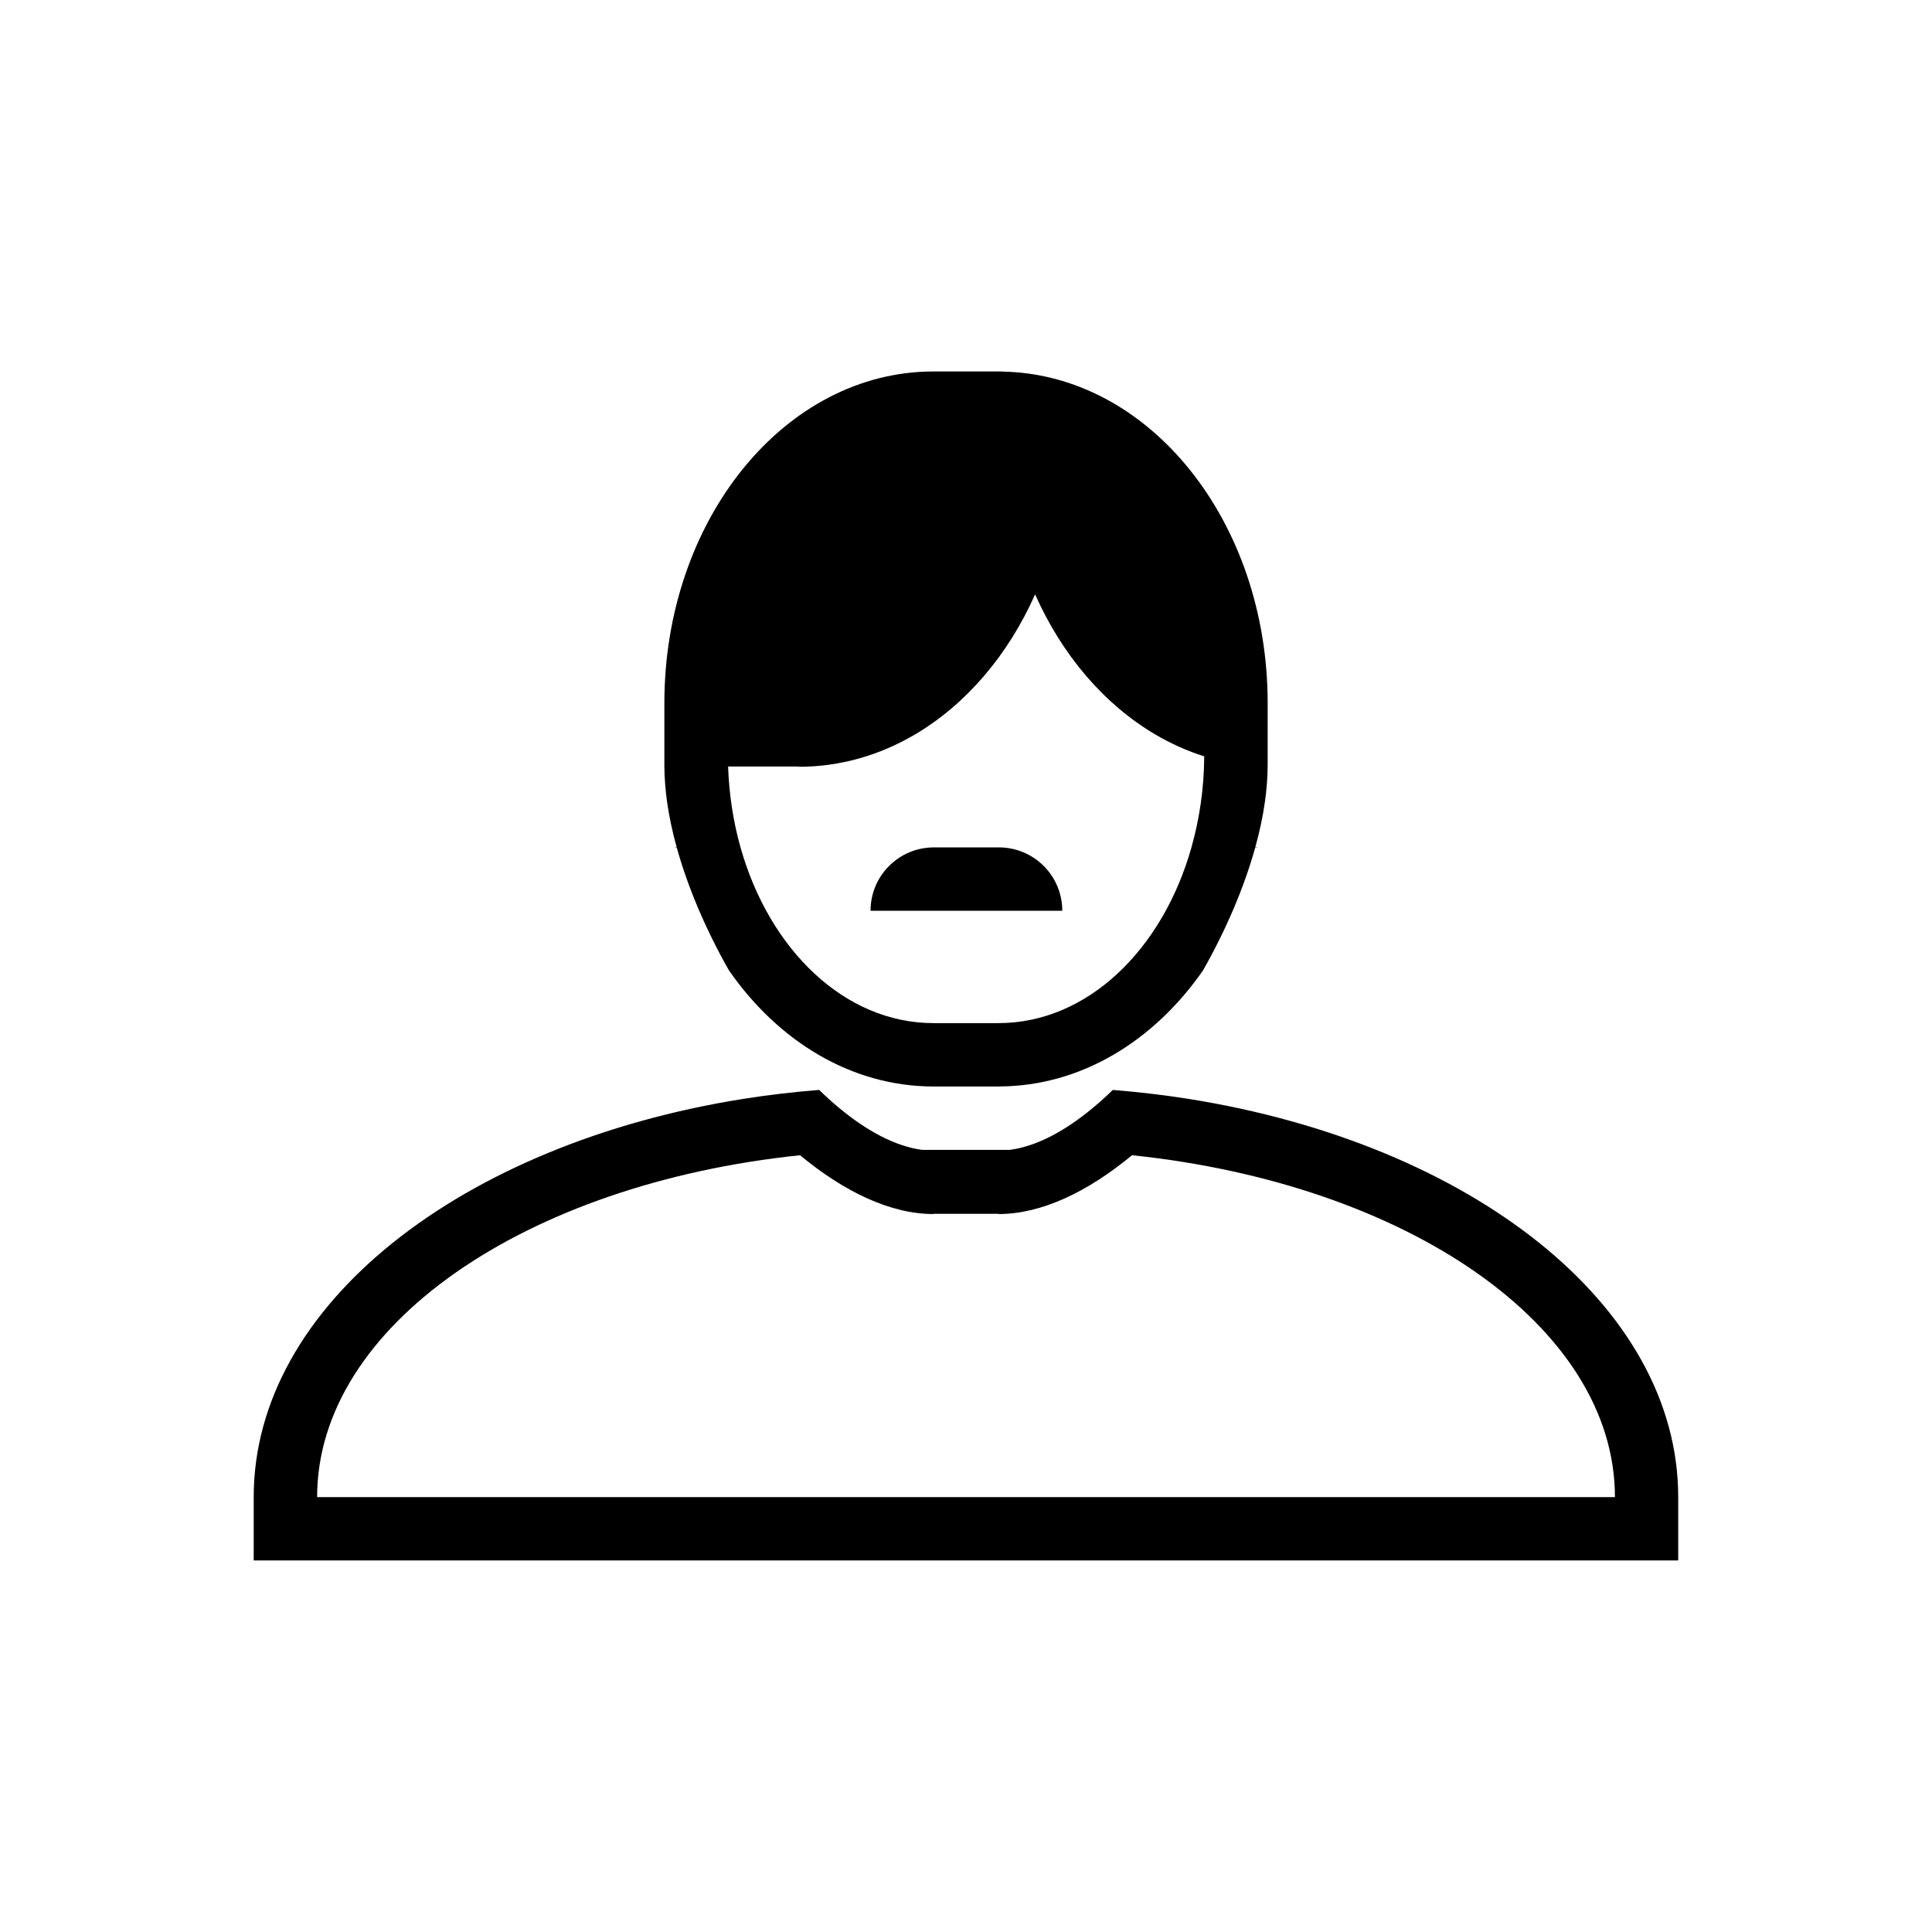
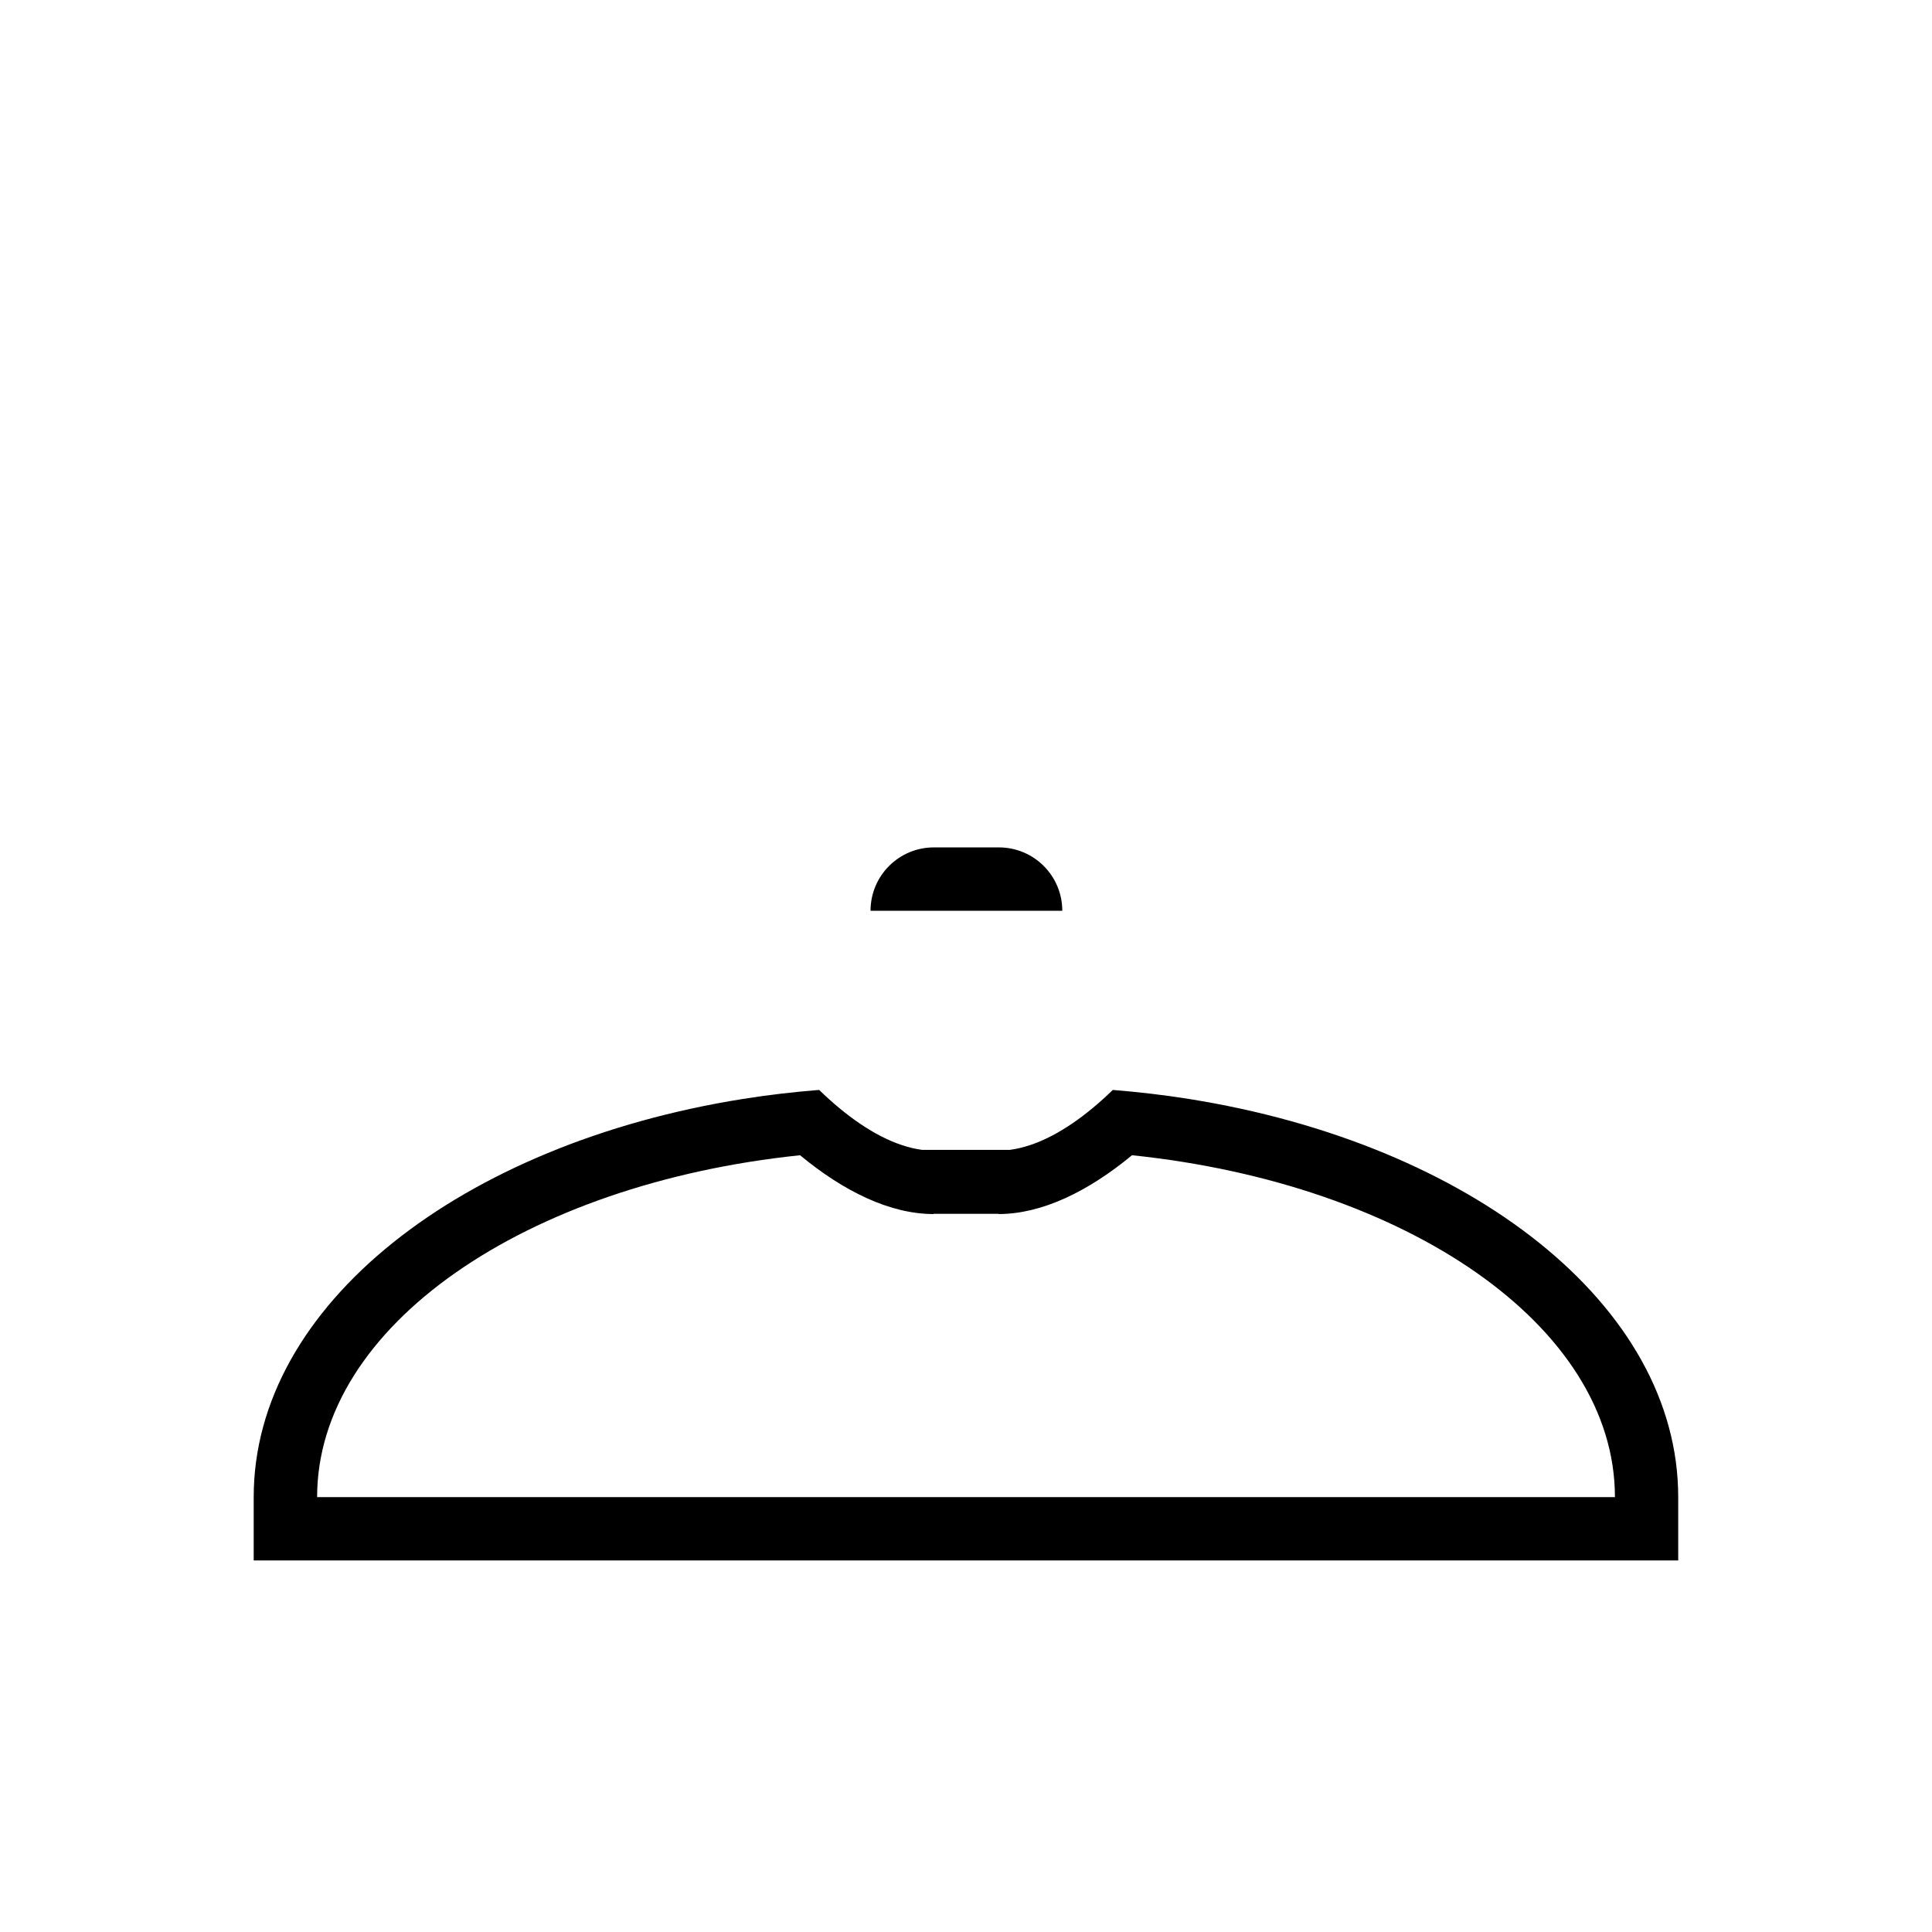
<svg xmlns="http://www.w3.org/2000/svg" fill="#000000" width="800px" height="800px" version="1.1" viewBox="144 144 512 512">
  <g>
    <path d="m417.63 431.93h-0.633c0.207 0 0.418 0.012 0.633 0.012z" />
    <path d="m459.06 435.23c-6.574-1.047-13.309-1.832-20.16-2.383-7.008 6.809-14.285 11.914-21.27 14.398-0.207 0.07-0.418 0.145-0.633 0.207-1.816 0.613-3.613 1.047-5.383 1.273h-23.25c-1.762-0.227-3.559-0.66-5.379-1.273-7.18-2.394-14.68-7.59-21.902-14.613-6.852 0.551-13.586 1.336-20.16 2.383-74.559 11.875-129.69 54.574-129.69 105.52v16.793h377.51v-16.793c0.008-50.941-55.125-93.641-129.68-105.51zm-231.02 105.52c0-45.391 55.219-83.023 127.98-90.602 11.629 9.621 23.891 15.586 35.379 15.586v-0.055h17.215v0.055c11.488 0 23.746-5.961 35.379-15.586 72.754 7.57 127.98 45.211 127.98 90.602z" />
-     <path d="m320.79 356.57c0.547 3.863 1.402 7.859 2.527 11.934-0.152-0.012-0.301-0.012-0.453-0.023 0.008 0.031 0.012 0.062 0.023 0.09h0.449c2.984 10.754 7.824 22.008 13.836 32.586 13.078 18.832 32.5 30.773 54.219 30.773h17.422v-0.008c21.625-0.078 40.969-11.996 54.008-30.77 6.004-10.574 10.848-21.828 13.836-32.582h0.449c0.008-0.035 0.012-0.062 0.02-0.094-0.148 0.012-0.301 0.012-0.449 0.023 1.125-4.074 1.977-8.062 2.527-11.93 0.227-1.617 0.414-3.223 0.531-4.793 0.113-1.551 0.195-3.082 0.199-4.574h0.004v-8.531l0.004-8.238v-0.098c0-48.176-31.387-87.211-70.355-87.859v-0.031h-18.191c-39.43 0-71.332 39.312-71.332 87.887v16.793c0 1.512 0.078 3.066 0.203 4.641 0.109 1.582 0.297 3.184 0.523 4.805zm87.816 58.566h-17.215c-23.52 0-43.48-19.395-51.148-46.566-1.895-6.727-3.027-13.926-3.289-21.434h18.766v0.066c10.992 0 21.406-3.062 30.703-8.527 13.539-7.957 24.707-21.012 31.891-37.156 7.18 16.156 18.363 29.199 31.906 37.156 4.106 2.41 8.422 4.348 12.91 5.769-0.039 8.484-1.258 16.59-3.383 24.125-7.66 27.172-27.625 46.566-51.141 46.566z" />
    <path d="m408.71 368.57h-17.215c-9.285 0-16.793 7.512-16.793 16.793h50.812c0-9.281-7.519-16.793-16.805-16.793z" />
  </g>
</svg>